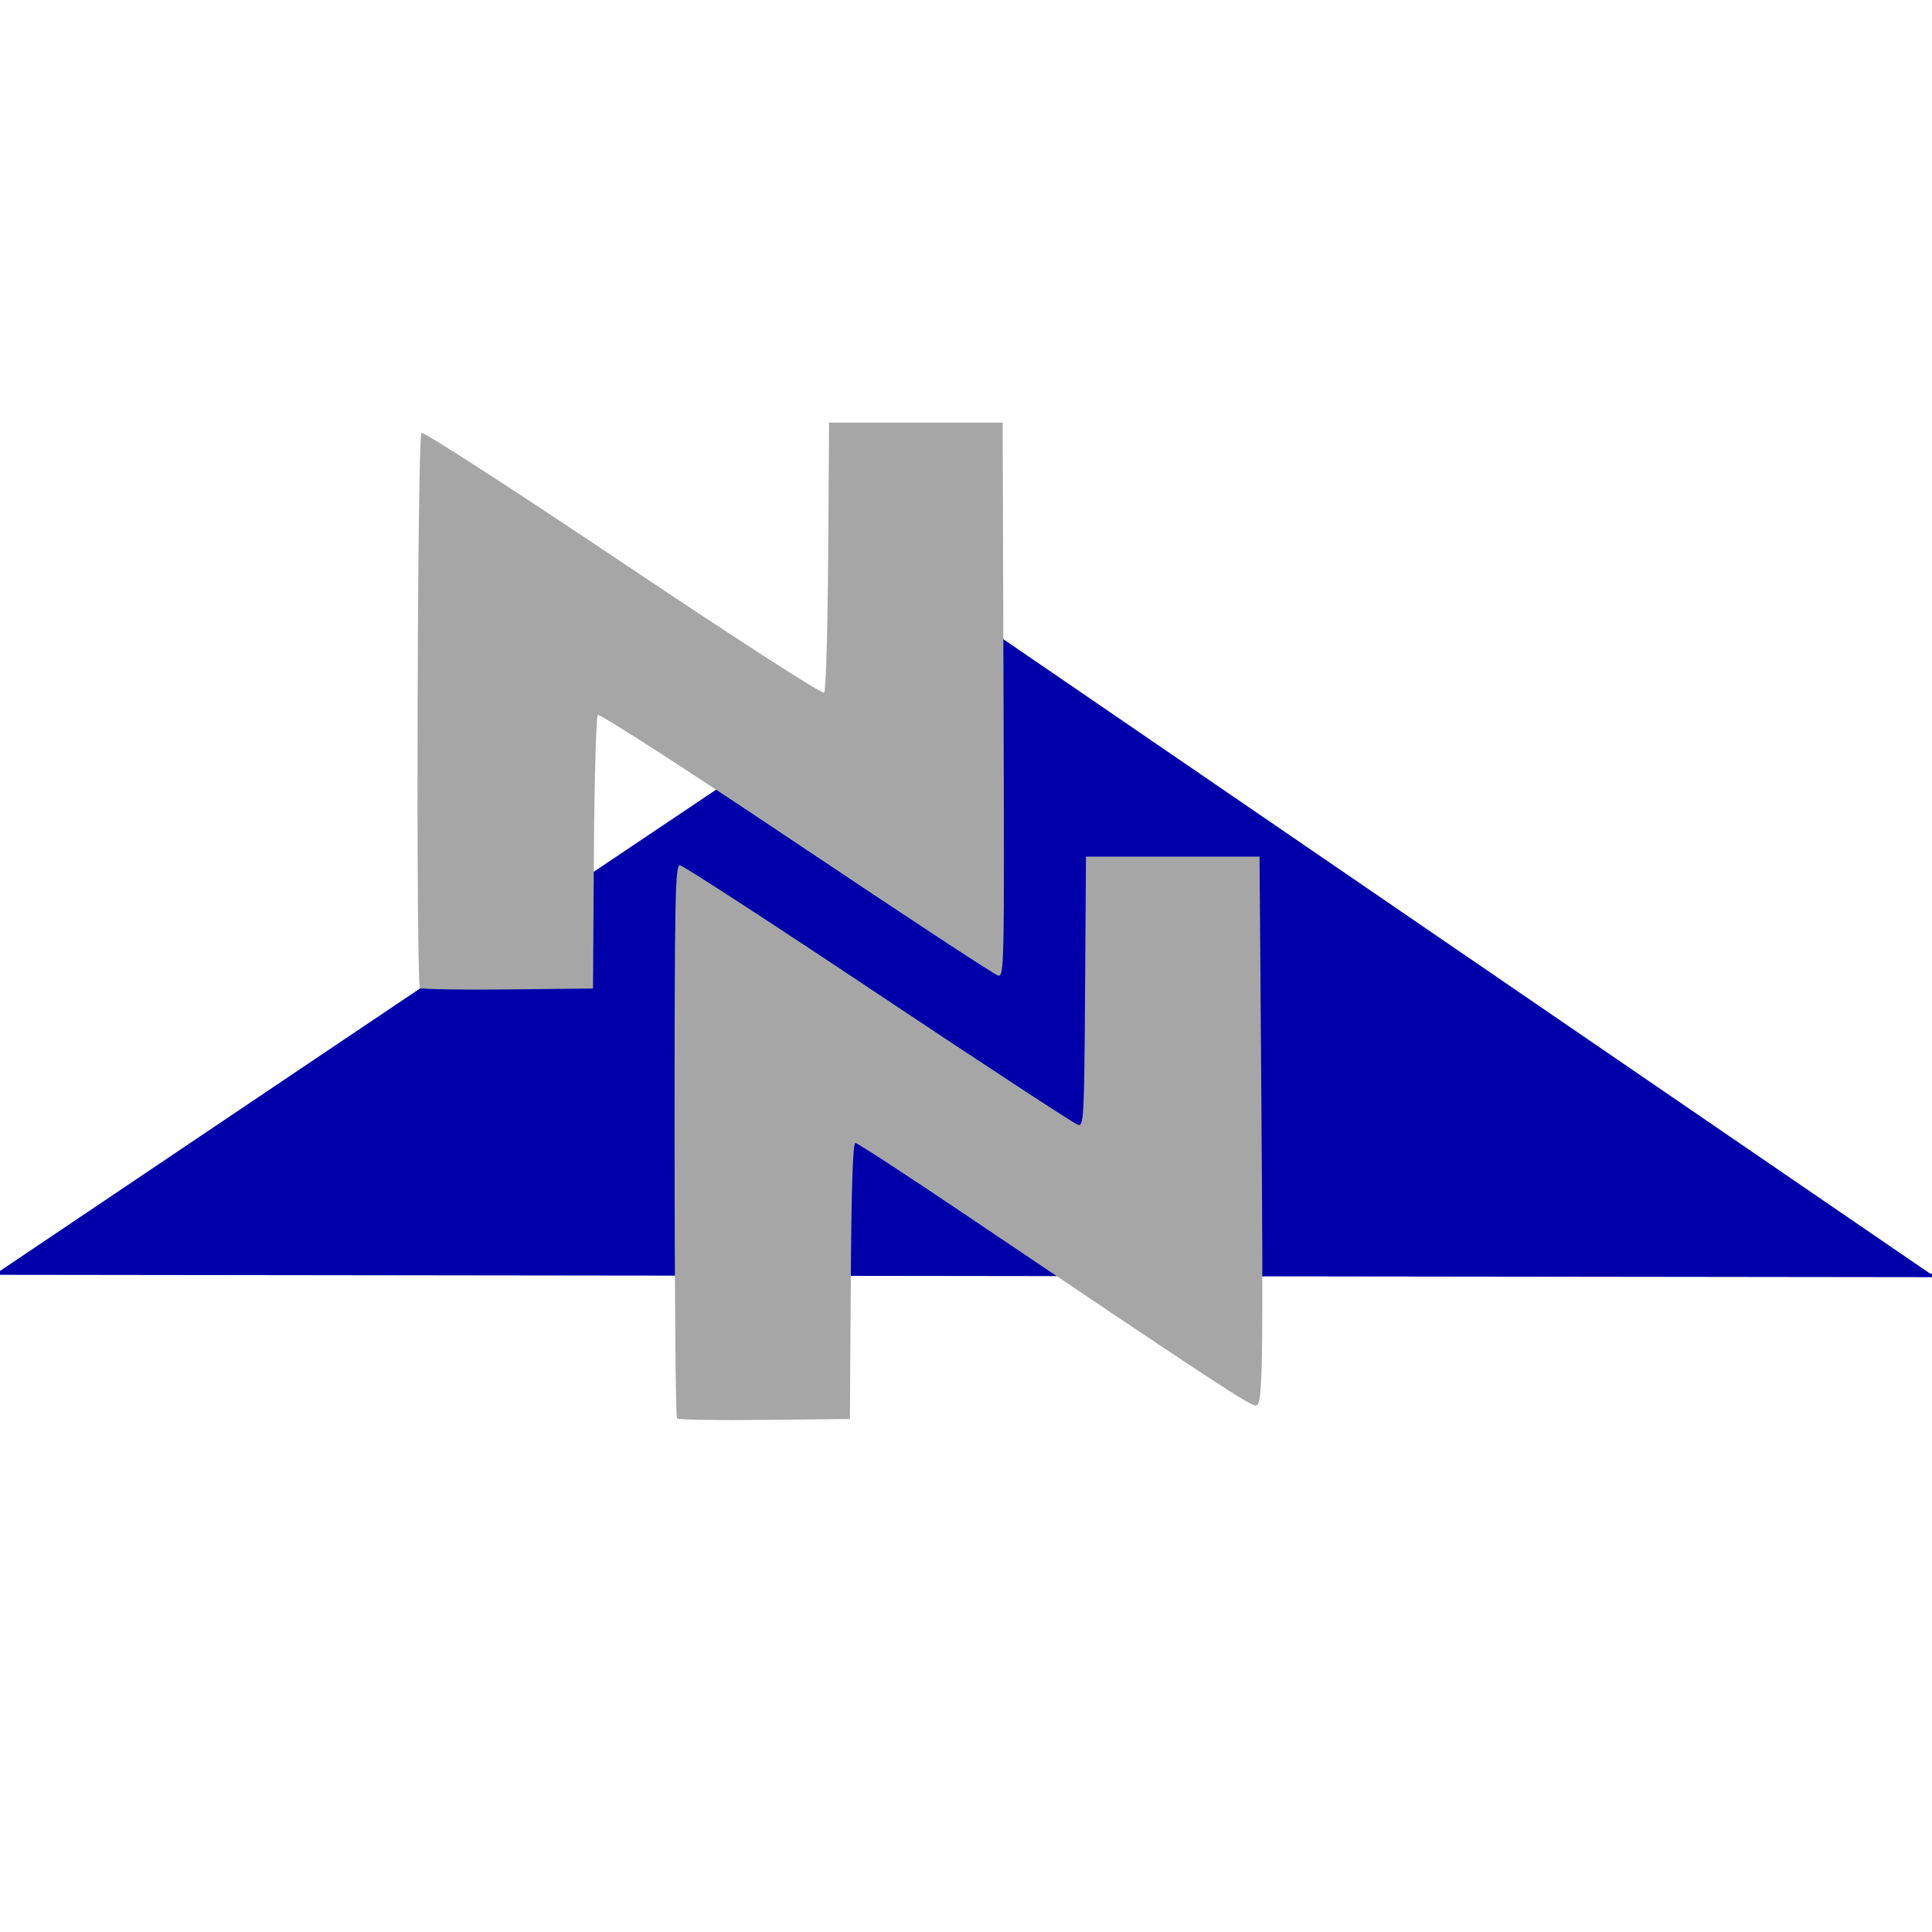
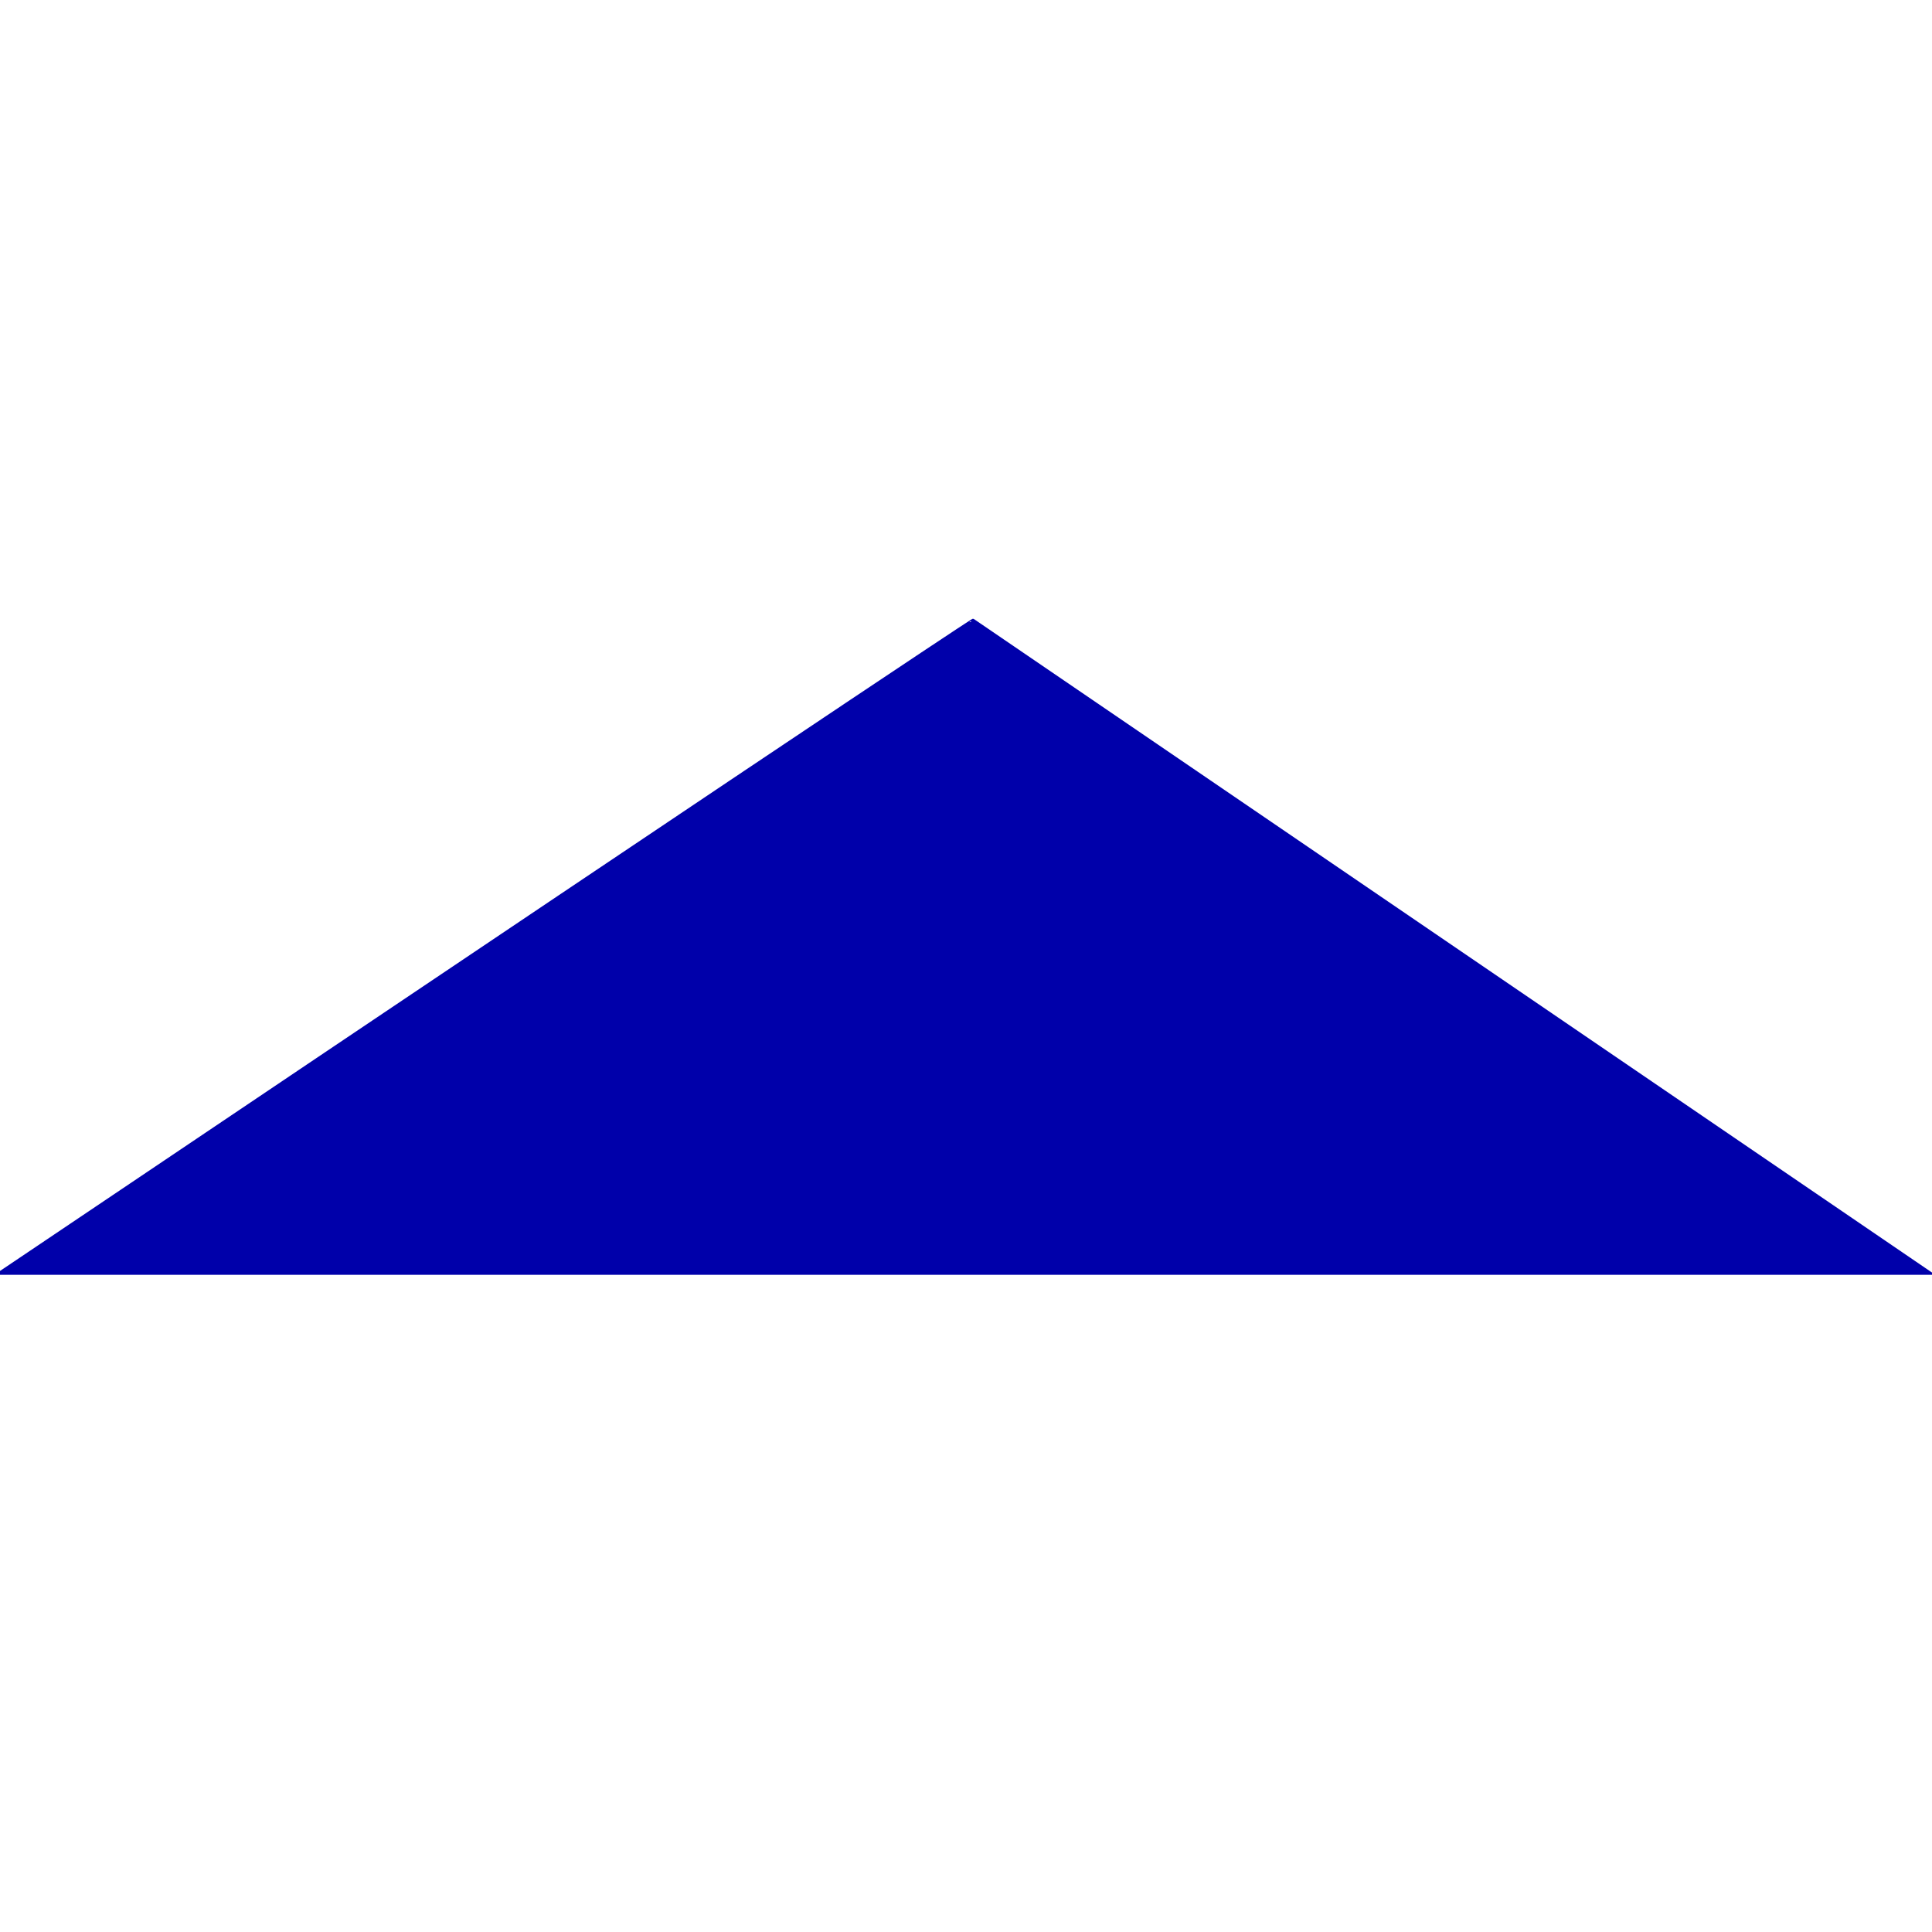
<svg xmlns="http://www.w3.org/2000/svg" width="32" height="32" viewBox="0 0 32 32" fill="none">
  <g clip-path="url(#clip0_979_4210)">
-     <path fill-rule="evenodd" clip-rule="evenodd" d="M16.116 10.278C16.116 10.278 16.116 10.239 0 21.086C32 21.125 32 21.125 32 21.125H31.961L16.116 10.278Z" fill="#0000AA" stroke="#0000AA" stroke-width="0.058" />
-     <path d="M11.213 23.494C11.191 23.473 11.173 21.402 11.173 18.893C11.173 14.867 11.183 14.331 11.26 14.331C11.307 14.331 12.788 15.293 14.55 16.468C16.312 17.643 17.799 18.616 17.855 18.631C17.951 18.655 17.958 18.527 17.972 16.422L17.987 14.188H19.425H20.862L20.891 18.04C20.925 22.657 20.916 23.238 20.809 23.279C20.736 23.307 20.149 22.922 15.964 20.101C15.009 19.458 14.201 18.931 14.168 18.931C14.126 18.931 14.102 19.663 14.092 21.217L14.077 23.503L12.664 23.518C11.887 23.527 11.234 23.516 11.213 23.494ZM6.957 16.364C6.887 16.294 6.911 7.213 6.981 7.169C7.016 7.148 8.519 8.119 10.322 9.327C12.217 10.598 13.622 11.503 13.651 11.474C13.679 11.446 13.709 10.428 13.717 9.212L13.732 7H15.169H16.607L16.622 11.592C16.636 16.084 16.634 16.184 16.527 16.156C16.467 16.141 14.963 15.152 13.184 13.96C11.373 12.746 9.929 11.815 9.902 11.842C9.874 11.87 9.845 12.9 9.837 14.132L9.822 16.373L8.409 16.388C7.632 16.396 6.979 16.386 6.957 16.364Z" fill="#A6A6A6" />
+     <path fill-rule="evenodd" clip-rule="evenodd" d="M16.116 10.278C16.116 10.278 16.116 10.239 0 21.086H31.961L16.116 10.278Z" fill="#0000AA" stroke="#0000AA" stroke-width="0.058" />
  </g>
  <defs>
    <clipPath id="clip0_979_4210">
      <rect width="32" height="32" fill="white" />
    </clipPath>
  </defs>
</svg>